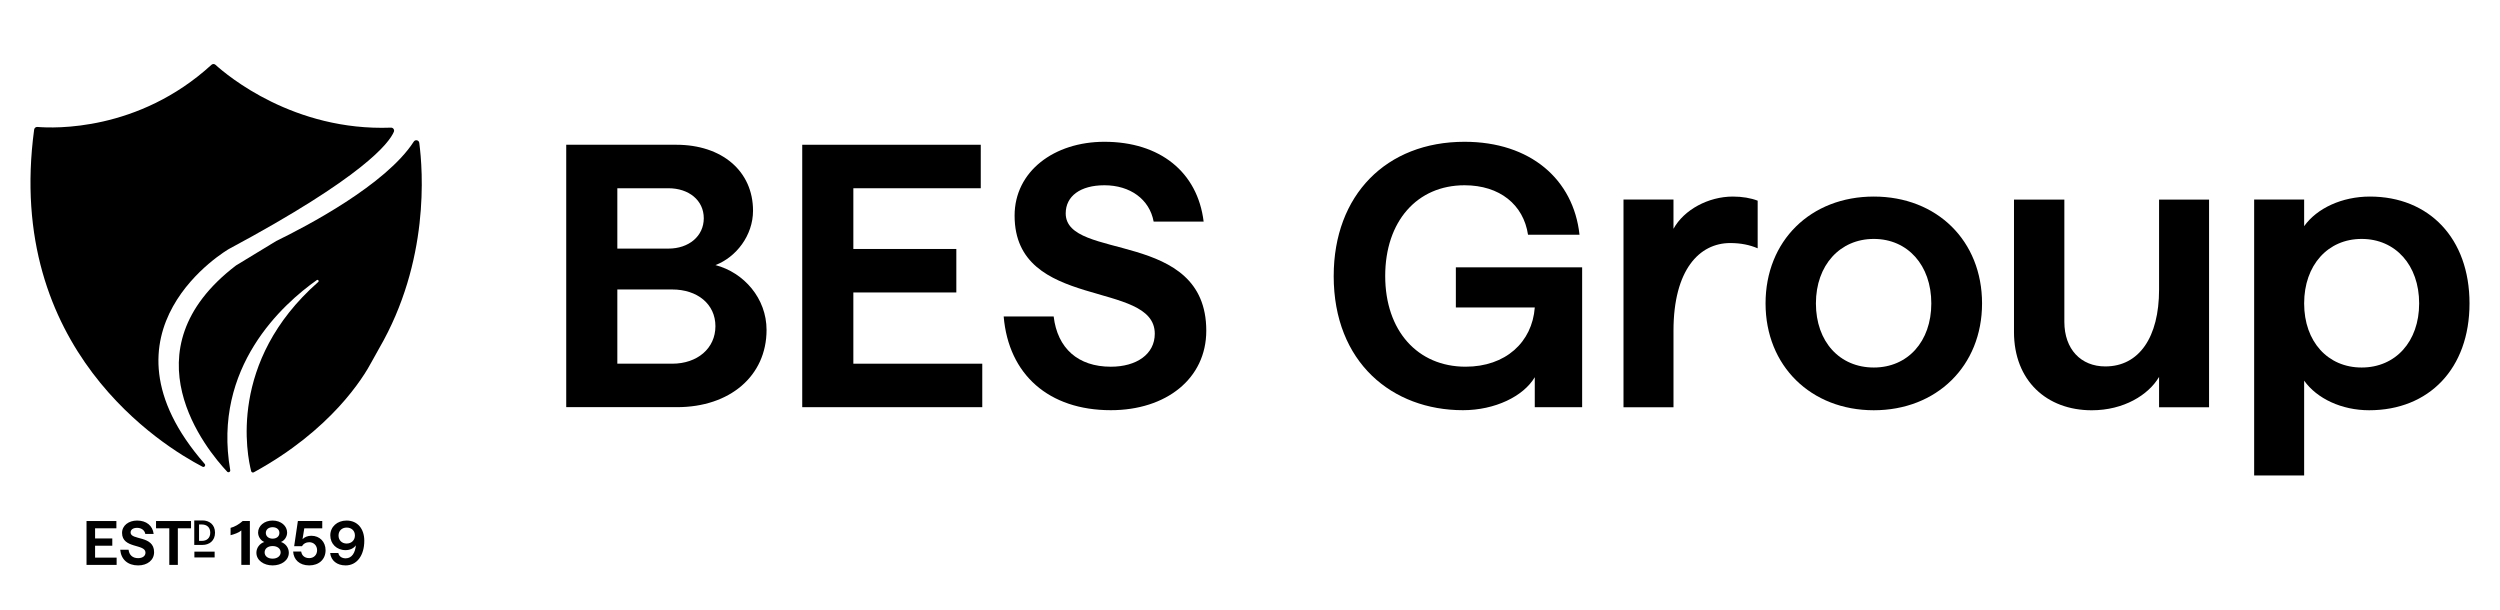
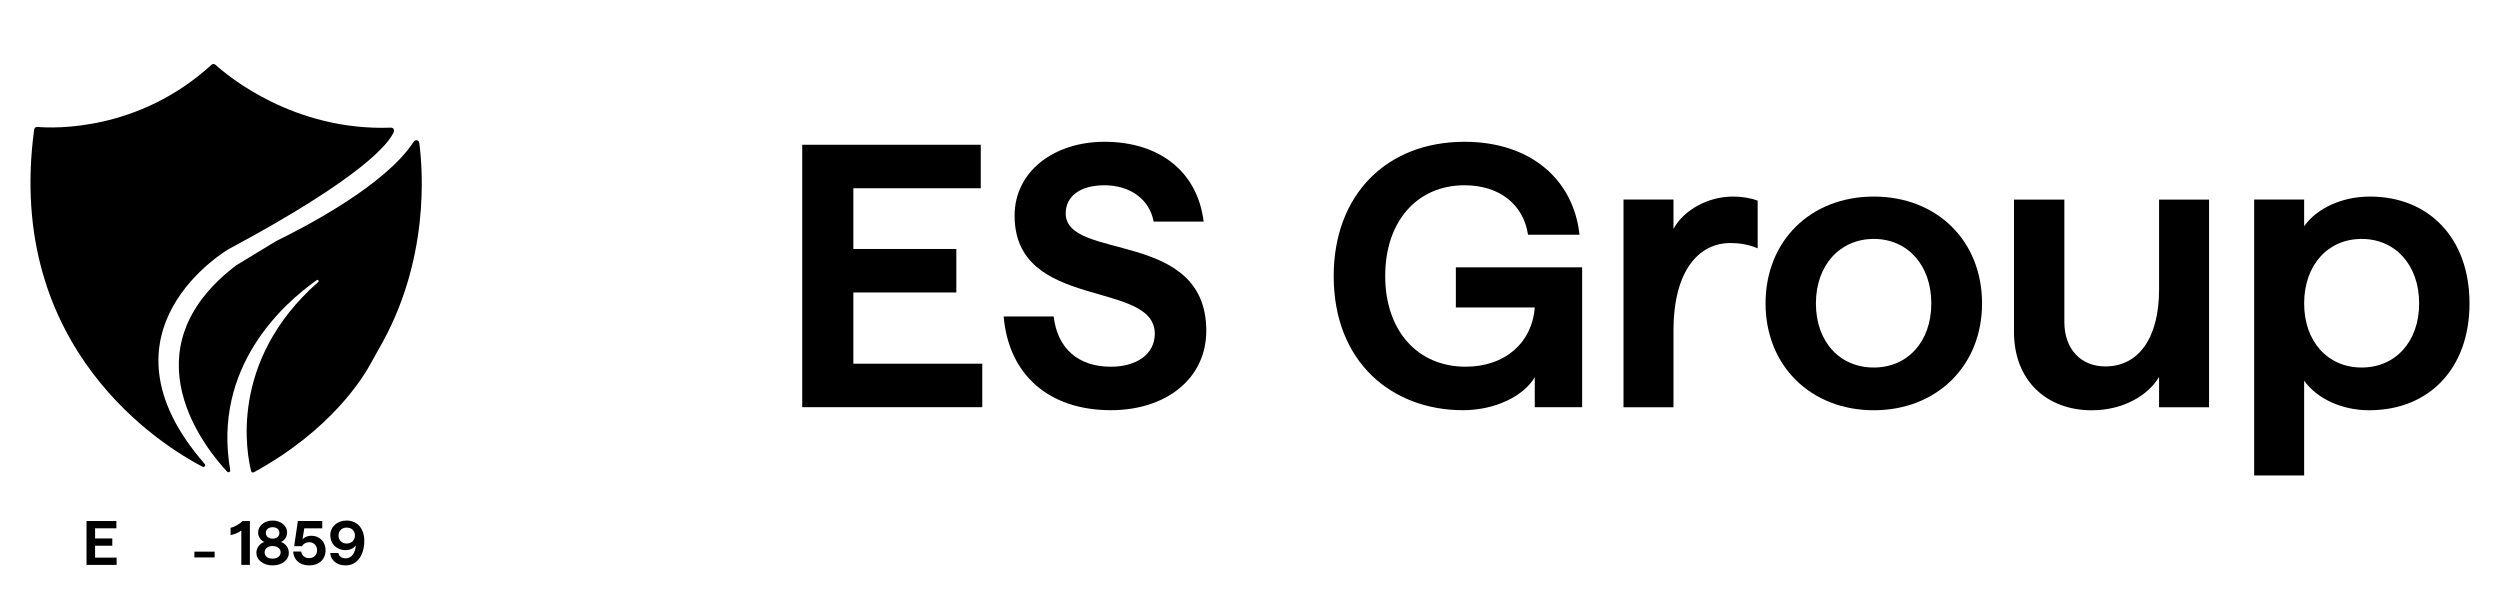
<svg xmlns="http://www.w3.org/2000/svg" width="328" height="80" viewBox="0 0 328 80" fill="none">
  <path d="M11.354 68.359H15.27V69.313H12.475V70.645H14.733V71.598H12.475V73.16H15.301V74.114H11.352V68.359H11.354Z" fill="black" />
-   <path d="M15.773 72.129H16.869C16.951 72.829 17.404 73.23 18.122 73.23C18.683 73.23 19.087 72.96 19.087 72.506C19.087 71.314 16.014 72.014 16.014 69.916C16.014 68.946 16.88 68.297 17.984 68.297C19.203 68.297 20.028 68.963 20.159 70.049H19.063C18.973 69.556 18.543 69.252 17.984 69.252C17.456 69.252 17.134 69.491 17.134 69.868C17.134 70.92 20.217 70.206 20.217 72.441C20.217 73.493 19.336 74.183 18.124 74.183C16.764 74.183 15.883 73.402 15.774 72.127L15.773 72.129Z" fill="black" />
-   <path d="M22.212 69.313H20.472V68.359H25.062V69.313H23.332V74.114H22.212V69.313Z" fill="black" />
-   <path d="M25.487 68.281H26.568C27.451 68.281 28.211 68.819 28.211 69.888C28.211 70.957 27.451 71.494 26.568 71.494H25.487V68.281ZM26.495 70.962C27.088 70.962 27.586 70.627 27.586 69.888C27.586 69.149 27.088 68.813 26.495 68.813H26.114V70.962H26.495Z" fill="black" />
  <path d="M30.252 70.218V69.255C30.738 69.139 31.372 68.794 31.834 68.359H32.783V74.114H31.662V69.593C31.357 69.873 30.772 70.085 30.253 70.218H30.252Z" fill="black" />
  <path d="M33.639 72.514C33.639 71.864 34.085 71.297 34.678 71.109C34.208 70.92 33.862 70.409 33.862 69.875C33.862 69.004 34.653 68.297 35.766 68.297C36.879 68.297 37.671 69.004 37.671 69.875C37.671 70.409 37.332 70.92 36.863 71.109C37.456 71.297 37.893 71.864 37.893 72.514C37.893 73.525 36.928 74.182 35.766 74.182C34.605 74.182 33.639 73.523 33.639 72.514ZM35.766 73.295C36.384 73.295 36.821 72.95 36.821 72.473C36.821 71.971 36.384 71.642 35.766 71.642C35.149 71.642 34.719 71.971 34.719 72.473C34.719 72.975 35.147 73.295 35.766 73.295ZM35.766 70.672C36.294 70.672 36.657 70.368 36.657 69.924C36.664 69.48 36.303 69.168 35.766 69.168C35.23 69.168 34.876 69.48 34.876 69.924C34.883 70.368 35.246 70.672 35.766 70.672Z" fill="black" />
  <path d="M38.462 72.362H39.517C39.592 72.888 39.97 73.225 40.572 73.225C41.175 73.225 41.603 72.798 41.603 72.19C41.603 71.582 41.175 71.138 40.572 71.138C40.135 71.138 39.805 71.335 39.616 71.664H38.595L39.081 68.359H42.28V69.313H39.923L39.691 70.744C39.947 70.473 40.352 70.292 40.845 70.292C41.934 70.292 42.716 71.074 42.716 72.192C42.716 73.375 41.859 74.181 40.572 74.181C39.285 74.181 38.52 73.416 38.462 72.363V72.362Z" fill="black" />
  <path d="M47.795 70.943C47.795 72.883 46.822 74.182 45.346 74.182C44.209 74.182 43.425 73.549 43.318 72.555H44.39C44.465 72.982 44.843 73.254 45.346 73.254C46.203 73.254 46.607 72.465 46.689 71.545C46.394 71.965 45.891 72.178 45.329 72.178C44.175 72.178 43.335 71.355 43.335 70.237C43.335 69.12 44.233 68.297 45.47 68.297C46.929 68.297 47.795 69.398 47.795 70.945V70.943ZM45.486 71.312C46.113 71.312 46.566 70.875 46.566 70.252C46.566 69.629 46.113 69.217 45.486 69.217C44.86 69.217 44.415 69.636 44.415 70.262C44.415 70.887 44.86 71.314 45.486 71.314V71.312Z" fill="black" />
  <path d="M28.16 72.375H25.504V73.136H28.16V72.375Z" fill="black" />
-   <path d="M74.287 18.992H88.737C94.704 18.992 98.797 22.435 98.797 27.648C98.797 30.894 96.578 33.747 93.866 34.779C97.613 35.762 100.572 39.156 100.572 43.287C100.572 49.336 95.74 53.419 88.836 53.419H74.289V18.992H74.287ZM87.7 32.616C90.364 32.616 92.336 30.993 92.336 28.633C92.336 26.273 90.364 24.698 87.7 24.698H80.994V32.616H87.7ZM88.194 47.717C91.498 47.717 93.864 45.7 93.864 42.798C93.864 39.897 91.498 37.979 88.194 37.979H80.994V47.717H88.194Z" fill="black" />
  <path d="M105.253 18.992H128.676V24.698H111.959V32.665H125.471V38.371H111.959V47.717H128.874V53.422H105.253V18.992Z" fill="black" />
  <path d="M131.683 41.523H138.242C138.736 45.705 141.447 48.113 145.738 48.113C149.092 48.113 151.507 46.49 151.507 43.785C151.507 36.653 133.115 40.833 133.115 28.291C133.115 22.486 138.293 18.602 144.9 18.602C152.197 18.602 157.128 22.585 157.918 29.078H151.359C150.817 26.126 148.252 24.307 144.9 24.307C141.744 24.307 139.821 25.733 139.821 27.996C139.821 34.291 158.264 30.013 158.264 43.391C158.264 49.686 152.987 53.817 145.738 53.817C137.602 53.817 132.325 49.145 131.683 41.521V41.523Z" fill="black" />
  <path d="M174.982 36.209C174.982 25.585 181.887 18.602 192.144 18.602C200.773 18.602 206.445 23.52 207.232 30.8H200.477C199.886 26.865 196.779 24.307 192.144 24.307C185.929 24.307 181.739 29.03 181.739 36.209C181.739 43.389 185.98 48.111 192.291 48.111C197.518 48.111 201.02 44.915 201.364 40.34H191.008V35.077H207.577V53.423H201.362V49.488C199.883 51.996 196.136 53.817 191.943 53.817C182.672 53.817 174.98 47.57 174.98 36.209H174.982Z" fill="black" />
  <path d="M213.002 26.183H219.56V30.019C220.941 27.511 224.147 25.789 227.351 25.789C228.584 25.789 229.718 25.985 230.606 26.33V32.577C229.572 32.135 228.388 31.888 227.007 31.888C222.963 31.888 219.562 35.381 219.562 43.397V53.431H213.003V26.183H213.002Z" fill="black" />
  <path d="M231.641 39.807C231.641 31.594 237.558 25.789 245.843 25.789C254.129 25.789 260.045 31.594 260.045 39.807C260.045 48.02 254.078 53.825 245.843 53.825C237.609 53.825 231.641 48.02 231.641 39.807ZM245.843 48.218C250.281 48.218 253.388 44.824 253.388 39.807C253.388 34.79 250.281 31.347 245.843 31.347C241.406 31.347 238.248 34.79 238.248 39.807C238.248 44.824 241.356 48.218 245.843 48.218Z" fill="black" />
  <path d="M264.236 43.549V26.188H270.843V42.222C270.843 45.812 273.013 48.075 276.217 48.075C280.656 48.075 283.27 44.239 283.27 37.993V26.188H289.828V53.434H283.27V49.451C281.889 51.811 278.634 53.828 274.442 53.828C268.525 53.828 264.234 49.943 264.234 43.549H264.236Z" fill="black" />
  <path d="M295.745 26.183H302.304V29.676C303.98 27.315 307.284 25.789 310.933 25.789C318.676 25.789 324 31.248 324 39.807C324 48.365 318.674 53.825 310.834 53.825C307.235 53.825 303.98 52.3 302.304 49.94V62.383H295.745V26.183ZM309.848 48.218C314.286 48.218 317.393 44.824 317.393 39.807C317.393 34.79 314.286 31.347 309.848 31.347C305.411 31.347 302.304 34.79 302.304 39.807C302.304 44.824 305.411 48.218 309.848 48.218Z" fill="black" />
  <path d="M4.904 16.655C7.05 16.834 18.147 17.276 27.743 8.503C27.893 8.367 28.117 8.362 28.267 8.498C29.844 9.927 38.541 17.224 51.291 16.747C51.585 16.735 51.787 17.028 51.673 17.297C51.048 18.76 47.698 23.201 30.022 32.673C30.022 32.673 11.545 43.342 26.857 60.866C27.03 61.064 26.806 61.357 26.572 61.235C21.473 58.586 0.585 45.863 4.481 16.997C4.509 16.79 4.695 16.64 4.902 16.657L4.904 16.655Z" fill="black" />
  <path d="M29.805 61.884C27.143 59.051 16.326 46.011 30.963 34.829L36.24 31.622C40.179 29.704 50.638 24.237 54.286 18.58C54.486 18.27 54.962 18.378 55.008 18.744C55.489 22.373 56.385 34.26 49.729 45.731C49.409 46.282 49.099 46.838 48.801 47.399C47.67 49.549 43.448 56.417 33.297 61.968C33.163 62.04 32.992 61.969 32.955 61.822C32.431 59.792 29.872 47.446 41.753 36.995C41.901 36.865 41.723 36.637 41.562 36.749C37.151 39.861 27.85 48.174 30.207 61.682C30.246 61.912 29.96 62.053 29.801 61.884H29.805Z" fill="black" />
</svg>